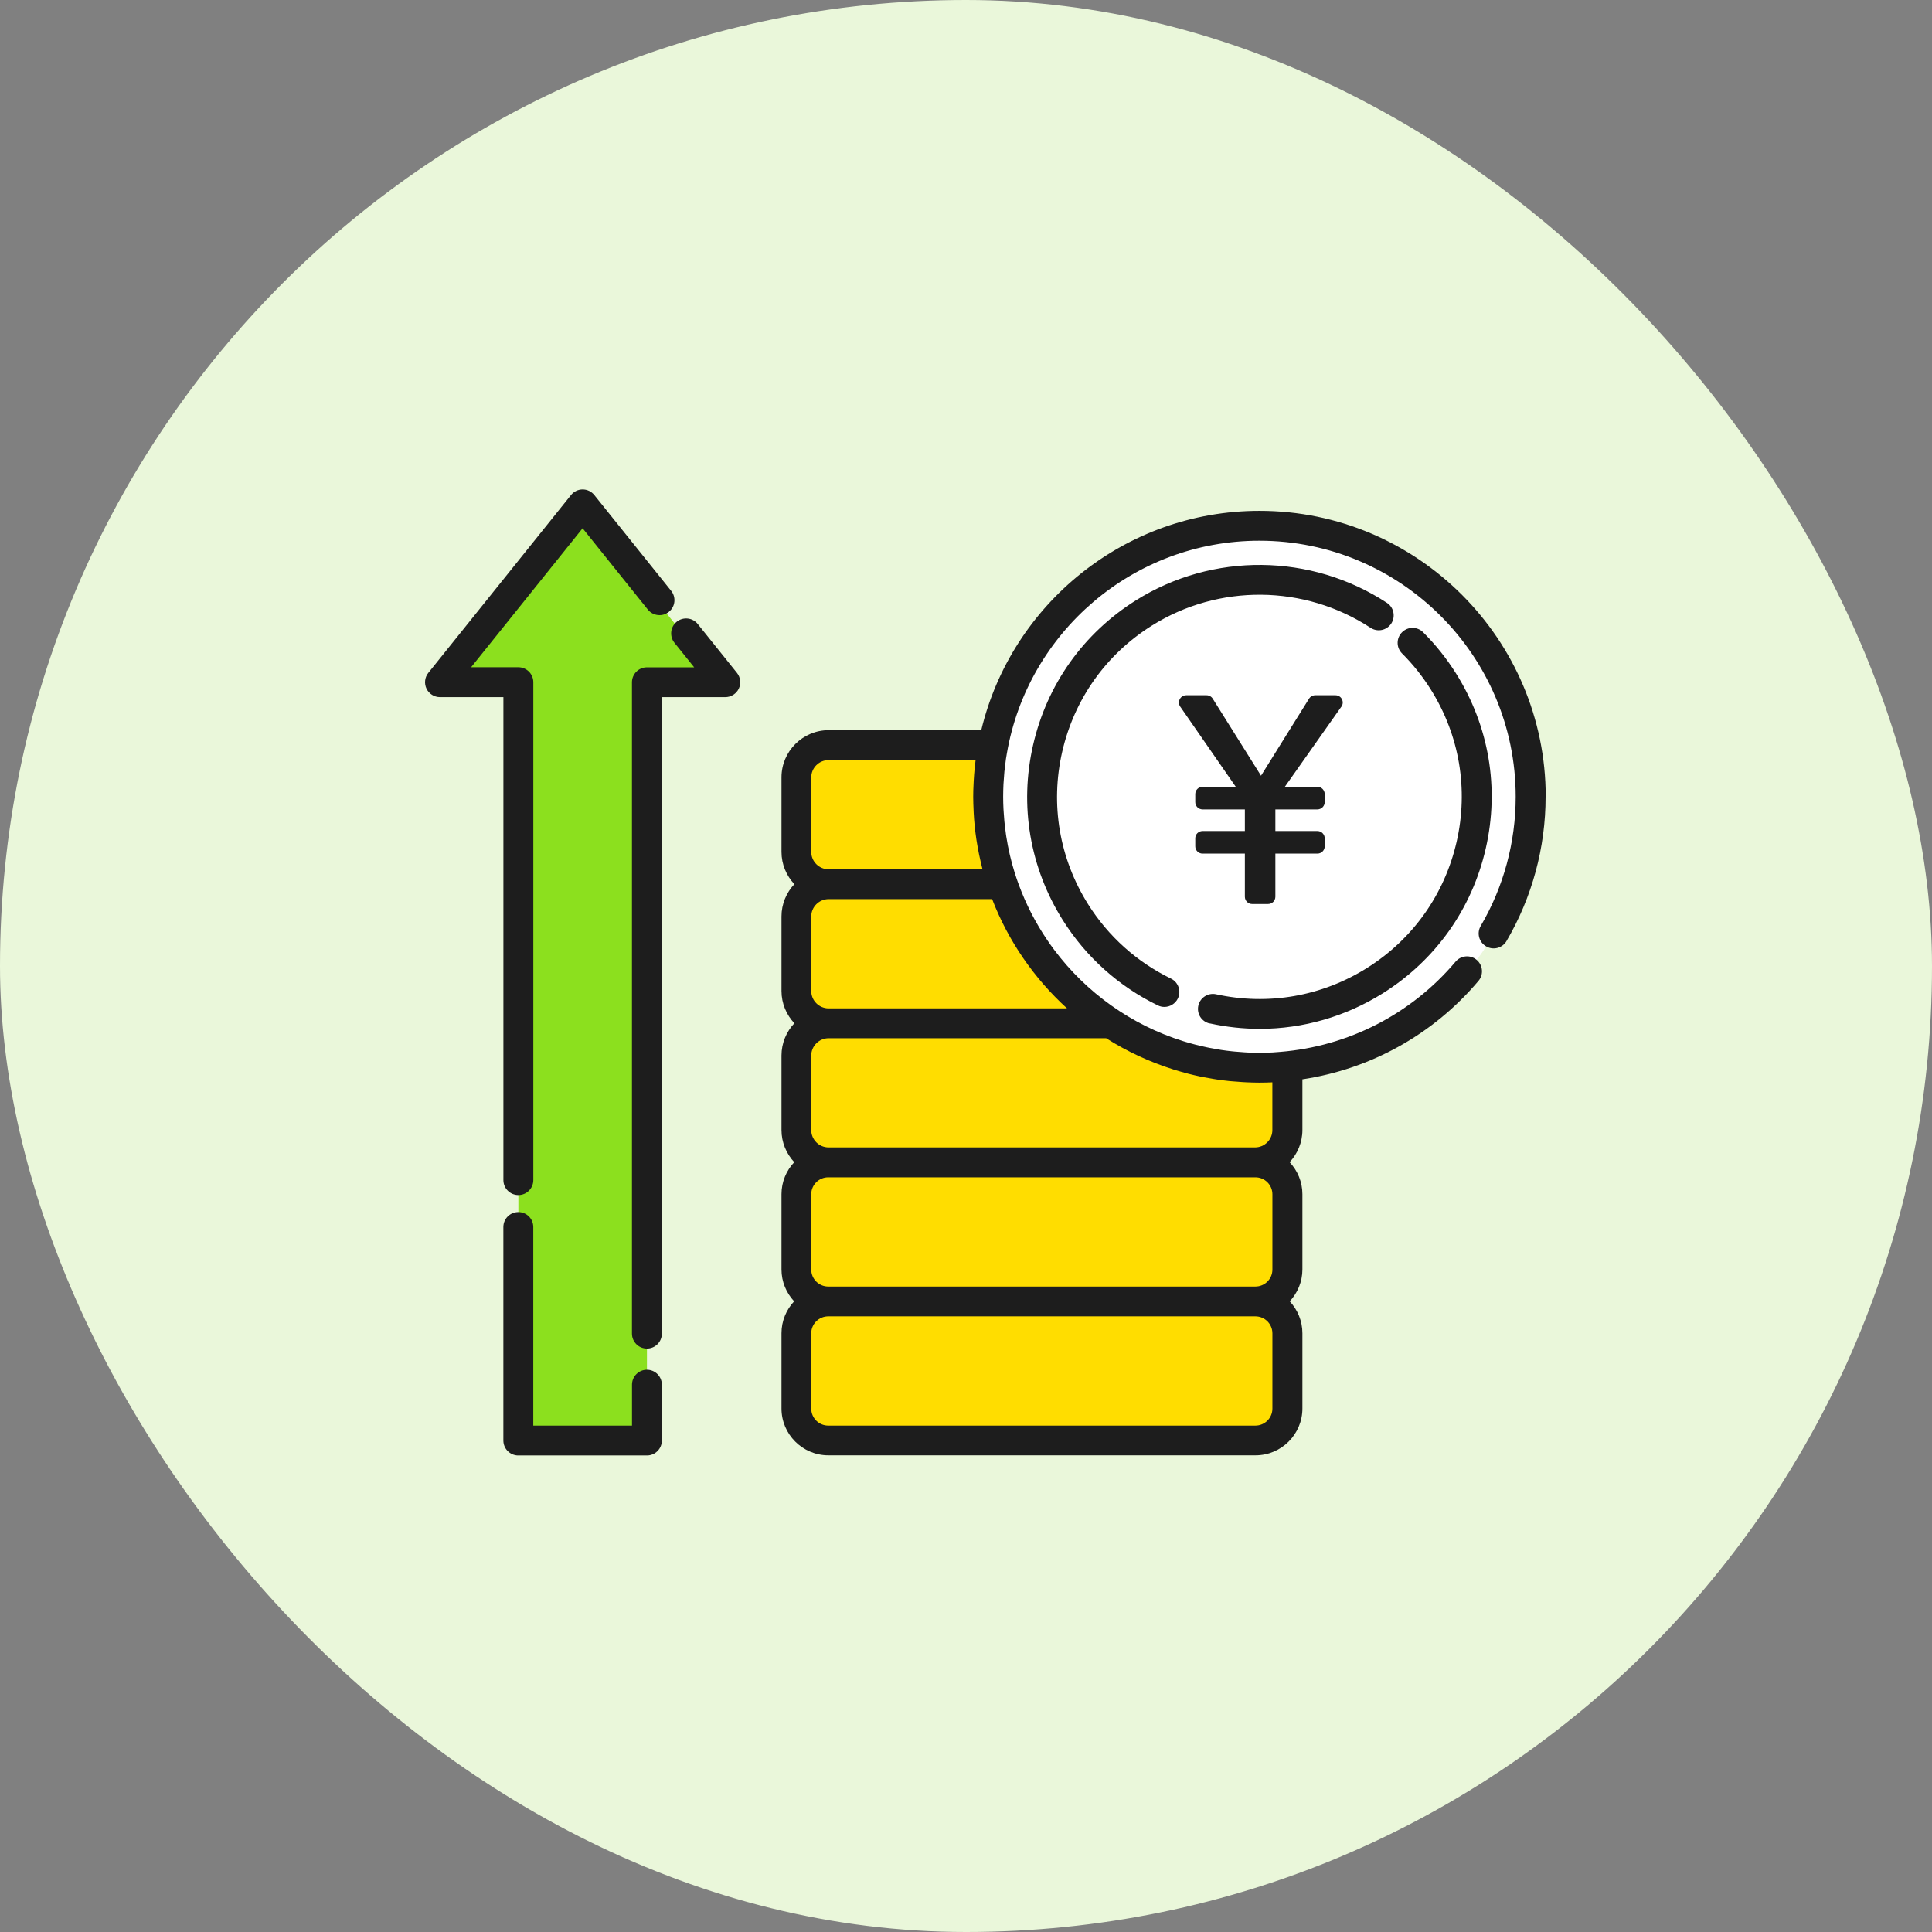
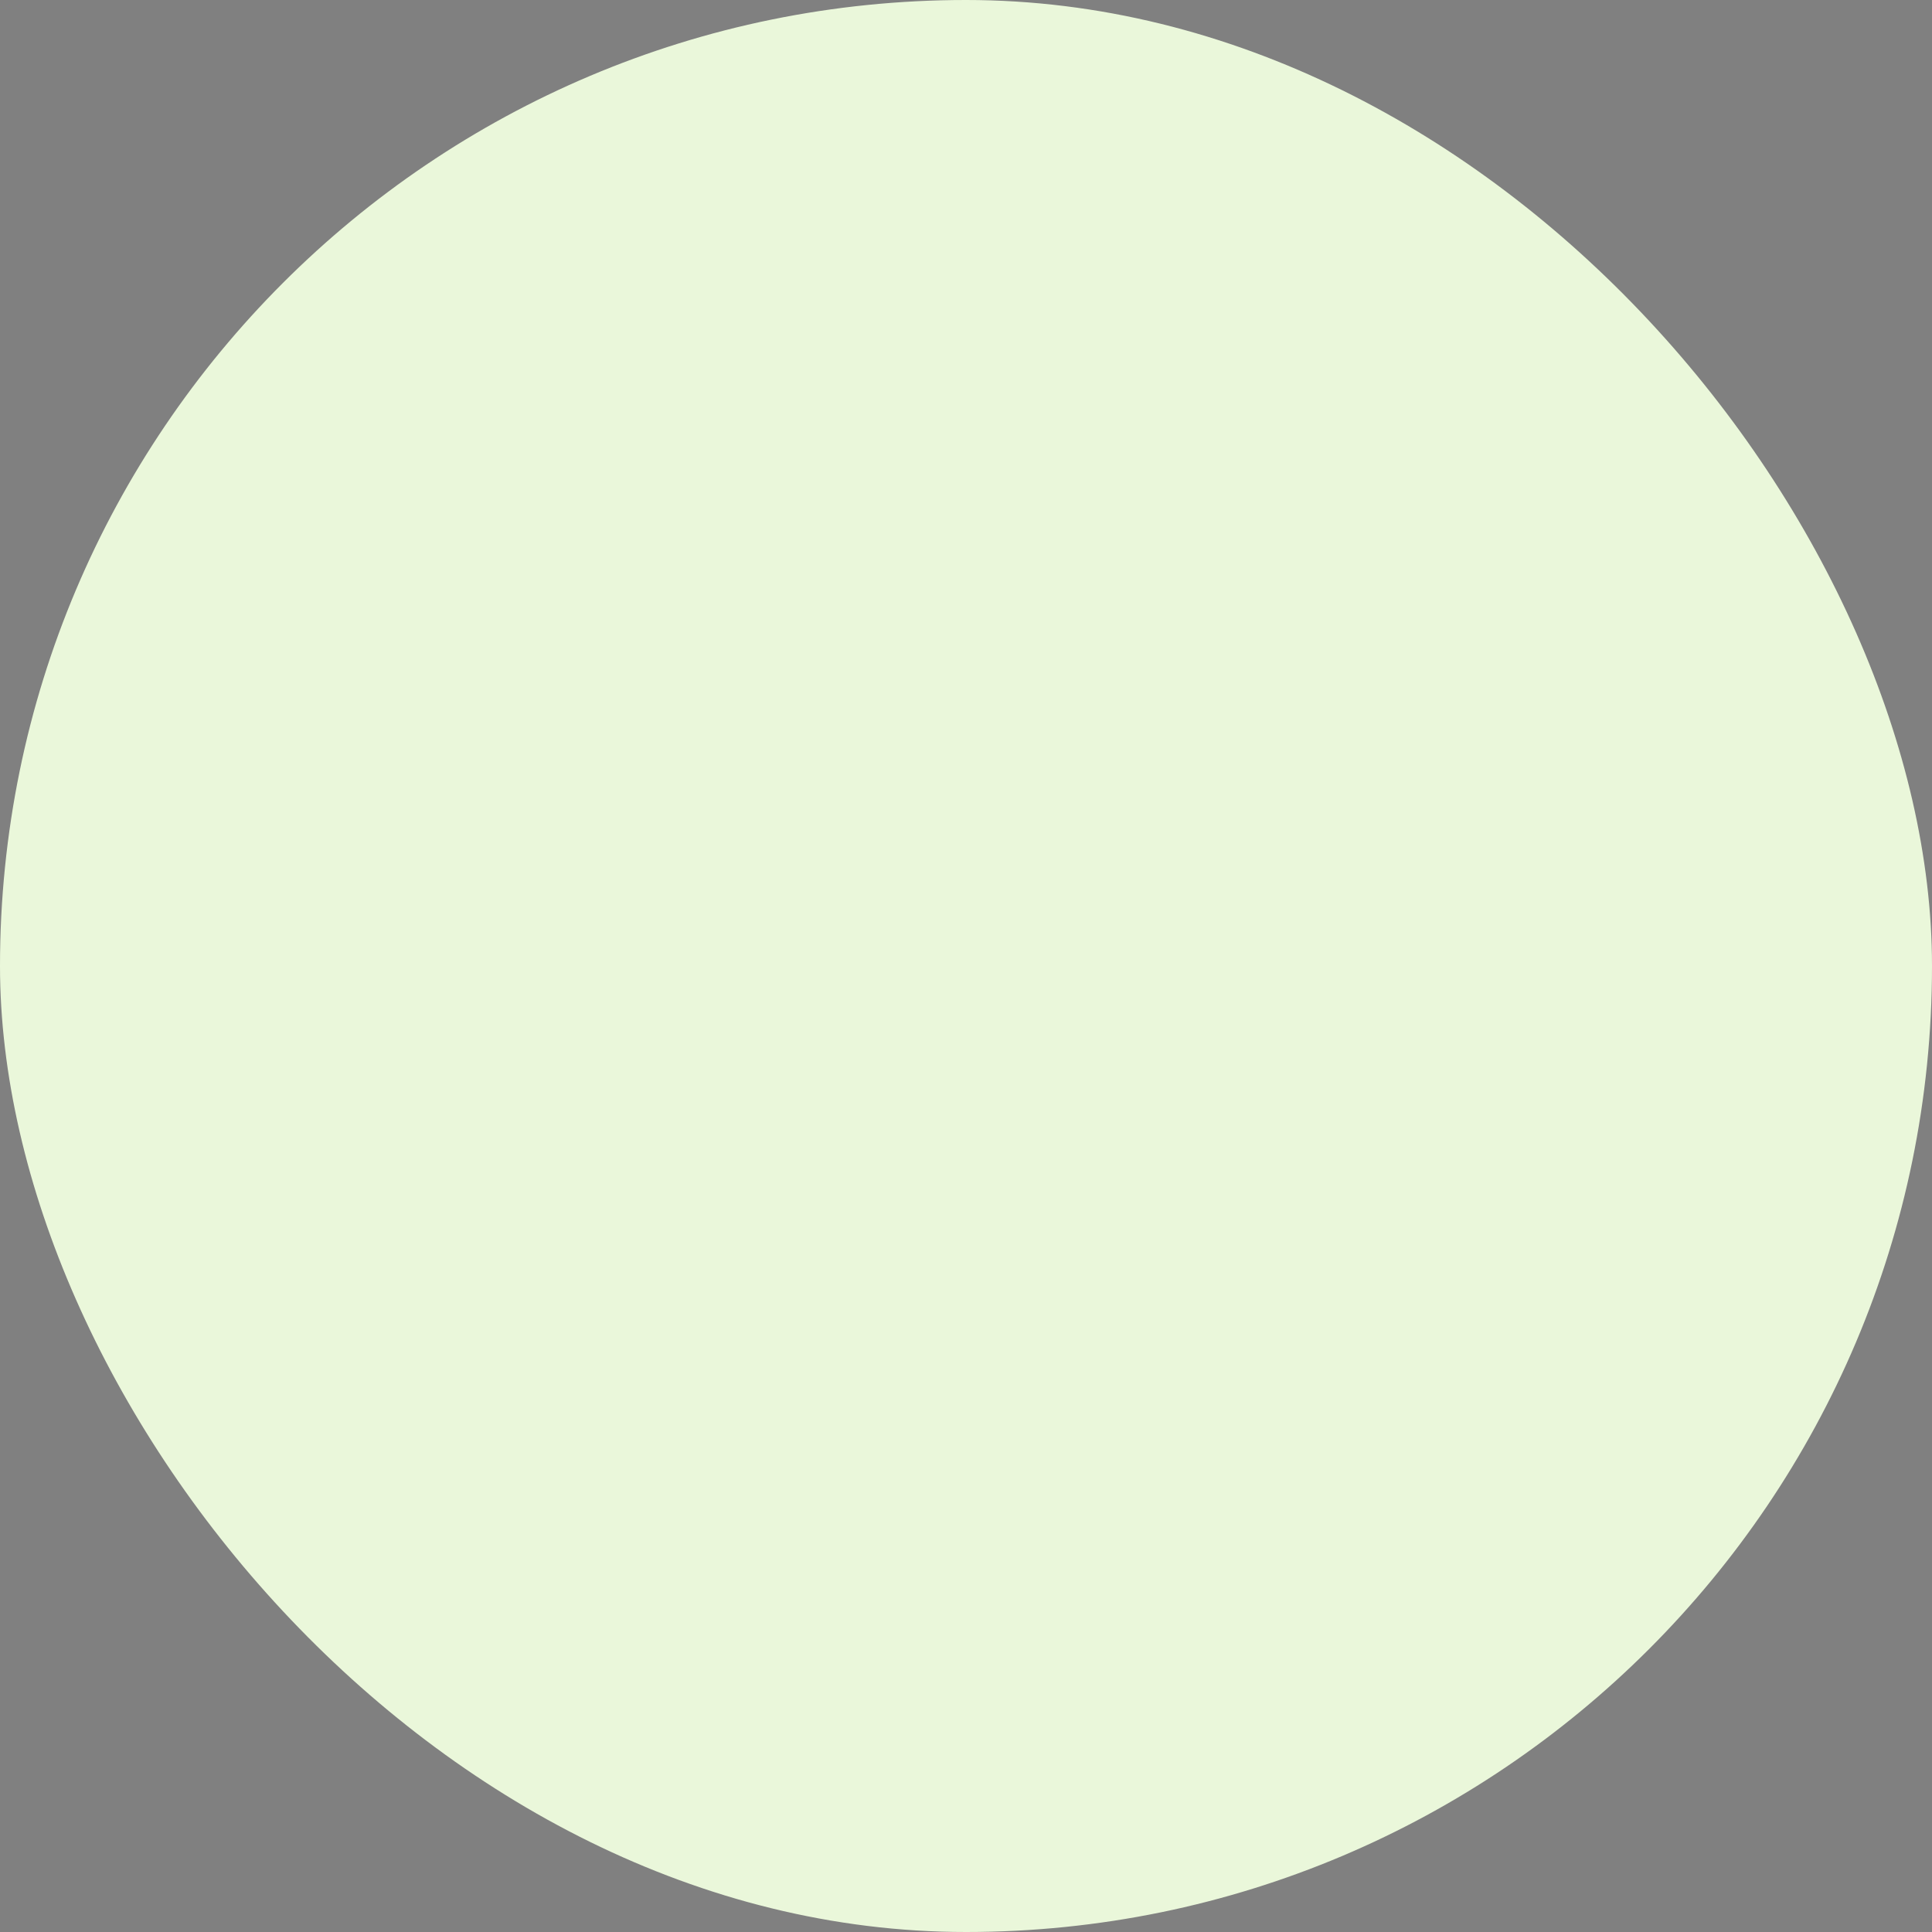
<svg xmlns="http://www.w3.org/2000/svg" width="150" height="150" viewBox="0 0 150 150" fill="none">
  <rect x="0" y="0" width="150" height="150" fill="#808080" stroke="none" />
  <rect width="150" height="150" rx="75" fill="#EAF7DA" />
  <g clip-path="url(#clip0_40000045_3588)">
-     <path d="M100.087 57.59H62.295V110.885H100.087V57.59Z" fill="#FFDD00" />
    <path d="M56.119 53.045L45.327 39.652L34.535 53.045H40.246V111.843H50.229V53.045H56.119Z" fill="#8CE01E" />
-     <path d="M112.69 76.781C120.925 68.555 120.925 55.218 112.69 46.993C104.456 38.767 91.105 38.767 82.87 46.993C74.636 55.218 74.636 68.555 82.87 76.781C91.105 85.007 104.456 85.007 112.69 76.781Z" fill="white" />
    <path d="M39.084 54.125H34.158C33.714 54.125 33.305 53.865 33.114 53.469C32.922 53.069 32.976 52.589 33.254 52.243L44.333 38.435C44.554 38.158 44.885 38 45.237 38C45.59 38 45.921 38.158 46.142 38.435L52.11 45.873C52.304 46.115 52.39 46.416 52.357 46.726C52.325 47.033 52.172 47.31 51.931 47.504C51.689 47.698 51.387 47.788 51.077 47.752C50.769 47.719 50.492 47.567 50.297 47.325L45.234 41.015L36.577 51.805H40.246C40.885 51.805 41.407 52.324 41.407 52.965V91.623C41.407 92.262 40.888 92.784 40.246 92.784C39.604 92.784 39.084 92.265 39.084 91.623V54.125ZM54.175 48.45C53.981 48.208 53.707 48.056 53.396 48.023C53.089 47.99 52.784 48.077 52.542 48.271C52.301 48.465 52.148 48.739 52.116 49.049C52.083 49.356 52.169 49.66 52.363 49.902L53.895 51.811H50.226C49.587 51.811 49.065 52.33 49.065 52.971V103.543C49.065 104.182 49.584 104.703 50.226 104.703C50.868 104.703 51.387 104.185 51.387 103.543V54.125H56.313C56.758 54.125 57.167 53.865 57.358 53.469C57.549 53.069 57.495 52.589 57.218 52.243L54.175 48.45ZM50.229 106.347C49.59 106.347 49.068 106.866 49.068 107.507V110.683H41.404V95.265C41.404 94.626 40.885 94.105 40.243 94.105C39.601 94.105 39.081 94.624 39.081 95.265V111.843C39.081 112.481 39.601 113.003 40.243 113.003H50.226C50.865 113.003 51.387 112.484 51.387 111.843V107.507C51.387 106.869 50.868 106.347 50.226 106.347H50.229ZM120 61.861C120 65.803 118.952 69.674 116.967 73.059C116.812 73.327 116.558 73.515 116.259 73.596C115.961 73.673 115.647 73.632 115.379 73.474C115.11 73.319 114.922 73.065 114.841 72.767C114.764 72.469 114.806 72.155 114.964 71.887C116.74 68.857 117.678 65.392 117.678 61.858C117.678 50.898 108.751 41.981 97.78 41.981C87.961 41.981 79.787 49.124 78.175 58.479C78.148 58.628 78.121 58.78 78.1 58.929C78.076 59.096 78.055 59.263 78.038 59.43C78.02 59.588 77.996 59.743 77.981 59.901C77.963 60.083 77.951 60.271 77.939 60.456C77.93 60.596 77.915 60.736 77.909 60.877C77.894 61.202 77.885 61.53 77.885 61.861C77.885 62.192 77.894 62.49 77.909 62.8C77.912 62.893 77.921 62.982 77.927 63.075C77.942 63.301 77.957 63.528 77.978 63.752C77.987 63.847 77.996 63.942 78.008 64.035C78.035 64.27 78.064 64.506 78.097 64.742C78.106 64.81 78.115 64.882 78.127 64.95C78.276 65.908 78.494 66.844 78.778 67.751C78.781 67.763 78.787 67.775 78.79 67.787C78.885 68.088 78.984 68.386 79.094 68.678C79.094 68.684 79.097 68.687 79.1 68.693C79.659 70.211 80.396 71.639 81.289 72.958C81.292 72.964 81.295 72.967 81.298 72.973C81.474 73.232 81.656 73.489 81.844 73.739C81.844 73.742 81.85 73.745 81.85 73.748C84.331 77.058 87.821 79.572 91.86 80.834C91.869 80.834 91.878 80.84 91.887 80.843C92.481 81.028 93.084 81.183 93.699 81.311C93.762 81.323 93.821 81.335 93.884 81.35C94.138 81.4 94.392 81.445 94.648 81.487C94.699 81.496 94.75 81.505 94.803 81.514C95.099 81.558 95.398 81.597 95.699 81.627C95.765 81.633 95.831 81.639 95.893 81.645C96.135 81.669 96.377 81.687 96.619 81.701C96.702 81.707 96.789 81.71 96.872 81.716C97.174 81.731 97.478 81.74 97.786 81.74C98.135 81.74 98.484 81.728 98.831 81.71C99.022 81.701 99.213 81.681 99.404 81.666C104.676 81.239 109.566 78.743 113.011 74.663C113.423 74.174 114.158 74.112 114.647 74.523C114.883 74.723 115.029 75.004 115.056 75.311C115.083 75.618 114.988 75.919 114.788 76.155C111.277 80.318 106.417 83.002 101.118 83.798V87.735C101.118 88.701 100.738 89.578 100.126 90.231C100.738 90.881 101.118 91.755 101.118 92.715V98.56C101.118 99.517 100.741 100.385 100.135 101.035C100.741 101.685 101.118 102.553 101.118 103.511V109.356C101.118 111.36 99.485 112.991 97.478 112.991H64.314C62.308 112.991 60.675 111.36 60.675 109.356V103.511C60.675 102.553 61.051 101.685 61.657 101.035C61.051 100.385 60.675 99.517 60.675 98.56V92.715C60.675 91.755 61.054 90.881 61.666 90.231C61.054 89.575 60.675 88.698 60.675 87.735V81.952C60.675 80.983 61.057 80.1 61.675 79.444C61.057 78.788 60.675 77.908 60.675 76.936V71.153C60.675 70.184 61.057 69.301 61.675 68.645C61.057 67.989 60.675 67.109 60.675 66.137V60.355C60.675 58.333 62.32 56.69 64.344 56.69H76.184C78.521 46.935 87.319 39.661 97.789 39.661C110.041 39.661 120.009 49.619 120.009 61.858L120 61.861ZM91.114 83.035C89.281 82.459 87.522 81.648 85.88 80.607H64.335C63.591 80.607 62.985 81.213 62.985 81.955V87.738C62.985 88.48 63.591 89.085 64.335 89.085H97.437C98.18 89.085 98.786 88.48 98.786 87.738V84.031C98.446 84.046 98.108 84.055 97.78 84.055C97.452 84.055 97.102 84.043 96.765 84.028C96.672 84.025 96.577 84.019 96.484 84.013C96.207 83.998 95.929 83.977 95.651 83.95C95.589 83.944 95.526 83.941 95.466 83.935C95.141 83.902 94.819 83.861 94.496 83.813C94.409 83.801 94.323 83.786 94.233 83.771C93.974 83.73 93.717 83.685 93.46 83.634C93.382 83.619 93.305 83.604 93.227 83.589C92.902 83.521 92.576 83.446 92.254 83.363C92.224 83.354 92.197 83.348 92.167 83.339C91.863 83.258 91.558 83.172 91.257 83.079C91.209 83.064 91.158 83.049 91.111 83.035H91.114ZM62.985 66.143C62.985 66.886 63.591 67.491 64.335 67.491H76.282C76.187 67.127 76.103 66.758 76.025 66.388C76.019 66.355 76.011 66.322 76.005 66.289C75.936 65.955 75.876 65.618 75.823 65.281C75.817 65.237 75.811 65.192 75.802 65.144C75.757 64.84 75.718 64.533 75.685 64.226C75.679 64.178 75.673 64.13 75.67 64.082C75.637 63.755 75.614 63.426 75.596 63.095C75.593 63.024 75.59 62.949 75.587 62.878C75.572 62.538 75.56 62.201 75.56 61.861C75.56 61.521 75.569 61.196 75.587 60.862C75.59 60.778 75.596 60.692 75.599 60.608C75.617 60.295 75.64 59.979 75.67 59.666C75.679 59.588 75.688 59.508 75.697 59.43C75.712 59.29 75.727 59.153 75.745 59.013H64.335C63.591 59.013 62.985 59.618 62.985 60.361V66.143ZM62.985 76.942C62.985 77.684 63.591 78.29 64.335 78.29H82.844C80.274 75.952 78.267 73.029 77.029 69.808H64.335C63.591 69.808 62.985 70.414 62.985 71.156V76.939V76.942ZM64.335 91.406H64.305C63.576 91.406 62.985 91.996 62.985 92.724V98.569C62.985 99.294 63.576 99.887 64.305 99.887H97.469C98.195 99.887 98.789 99.297 98.789 98.569V92.724C98.789 91.999 98.198 91.406 97.469 91.406H64.335ZM62.985 109.365C62.985 110.092 63.576 110.683 64.305 110.683H97.469C98.195 110.683 98.789 110.092 98.789 109.365V103.52C98.789 102.795 98.198 102.201 97.469 102.201H64.305C63.576 102.201 62.985 102.792 62.985 103.52V109.365ZM93.926 79.456C95.207 79.736 96.514 79.879 97.81 79.879C101.183 79.879 104.491 78.922 107.372 77.112C111.45 74.553 114.286 70.56 115.355 65.869C116.427 61.178 115.606 56.353 113.041 52.279C112.31 51.119 111.453 50.045 110.489 49.085C110.271 48.867 109.978 48.748 109.671 48.748C109.36 48.748 109.071 48.87 108.85 49.091C108.399 49.544 108.399 50.278 108.853 50.731C109.692 51.566 110.441 52.503 111.077 53.517C113.31 57.065 114.026 61.27 113.092 65.356C112.158 69.442 109.689 72.922 106.136 75.153C102.628 77.356 98.467 78.081 94.418 77.195C93.794 77.058 93.174 77.455 93.036 78.081C92.971 78.382 93.024 78.692 93.191 78.955C93.359 79.214 93.618 79.396 93.92 79.462L93.926 79.456ZM89.424 48.575C94.615 45.315 101.282 45.381 106.411 48.742C106.67 48.912 106.981 48.972 107.282 48.909C107.587 48.846 107.847 48.667 108.017 48.411C108.366 47.877 108.217 47.155 107.682 46.806C101.798 42.95 94.144 42.873 88.188 46.613C84.11 49.171 81.274 53.165 80.205 57.856C79.136 62.547 79.954 67.372 82.519 71.446C84.319 74.306 86.871 76.593 89.899 78.06C90.057 78.138 90.227 78.177 90.403 78.177C90.845 78.177 91.254 77.92 91.448 77.523C91.726 76.948 91.487 76.253 90.911 75.976C88.275 74.696 86.05 72.704 84.483 70.211C82.25 66.662 81.534 62.457 82.468 58.372C83.402 54.286 85.871 50.806 89.424 48.575Z" fill="#1D1D1D" />
-     <path d="M104.142 54.867L99.756 61.085H102.285C102.595 61.085 102.849 61.339 102.849 61.652V62.278C102.849 62.588 102.595 62.842 102.285 62.842H99.019V64.521H102.285C102.595 64.521 102.849 64.774 102.849 65.084V65.711C102.849 66.021 102.595 66.274 102.285 66.274H99.019V69.623C99.019 69.933 98.765 70.187 98.455 70.187H97.216C96.905 70.187 96.651 69.933 96.651 69.623V66.274H93.365C93.054 66.274 92.8 66.021 92.8 65.711V65.084C92.8 64.774 93.054 64.521 93.365 64.521H96.651V62.842H93.365C93.054 62.842 92.8 62.588 92.8 62.278V61.652C92.8 61.342 93.054 61.085 93.365 61.085H95.944L91.633 54.864C91.514 54.691 91.499 54.468 91.597 54.28C91.696 54.092 91.887 53.978 92.099 53.978H93.675C93.872 53.978 94.051 54.077 94.156 54.244L97.905 60.226C98.714 58.929 99.532 57.614 100.35 56.302C100.777 55.616 101.207 54.93 101.634 54.244C101.738 54.077 101.918 53.978 102.115 53.978H103.685C103.897 53.978 104.091 54.095 104.187 54.283C104.282 54.471 104.27 54.694 104.148 54.867H104.142Z" fill="#1D1D1D" />
+     <path d="M104.142 54.867L99.756 61.085H102.285C102.595 61.085 102.849 61.339 102.849 61.652V62.278C102.849 62.588 102.595 62.842 102.285 62.842H99.019V64.521H102.285C102.595 64.521 102.849 64.774 102.849 65.084V65.711C102.849 66.021 102.595 66.274 102.285 66.274H99.019V69.623C99.019 69.933 98.765 70.187 98.455 70.187H97.216C96.905 70.187 96.651 69.933 96.651 69.623V66.274H93.365C93.054 66.274 92.8 66.021 92.8 65.711V65.084C92.8 64.774 93.054 64.521 93.365 64.521H96.651V62.842H93.365C93.054 62.842 92.8 62.588 92.8 62.278V61.652H95.944L91.633 54.864C91.514 54.691 91.499 54.468 91.597 54.28C91.696 54.092 91.887 53.978 92.099 53.978H93.675C93.872 53.978 94.051 54.077 94.156 54.244L97.905 60.226C98.714 58.929 99.532 57.614 100.35 56.302C100.777 55.616 101.207 54.93 101.634 54.244C101.738 54.077 101.918 53.978 102.115 53.978H103.685C103.897 53.978 104.091 54.095 104.187 54.283C104.282 54.471 104.27 54.694 104.148 54.867H104.142Z" fill="#1D1D1D" />
  </g>
  <defs>
    <clipPath id="clip0_40000045_3588">
-       <rect width="87" height="75" fill="white" transform="translate(33 38)" />
-     </clipPath>
+       </clipPath>
  </defs>
</svg>